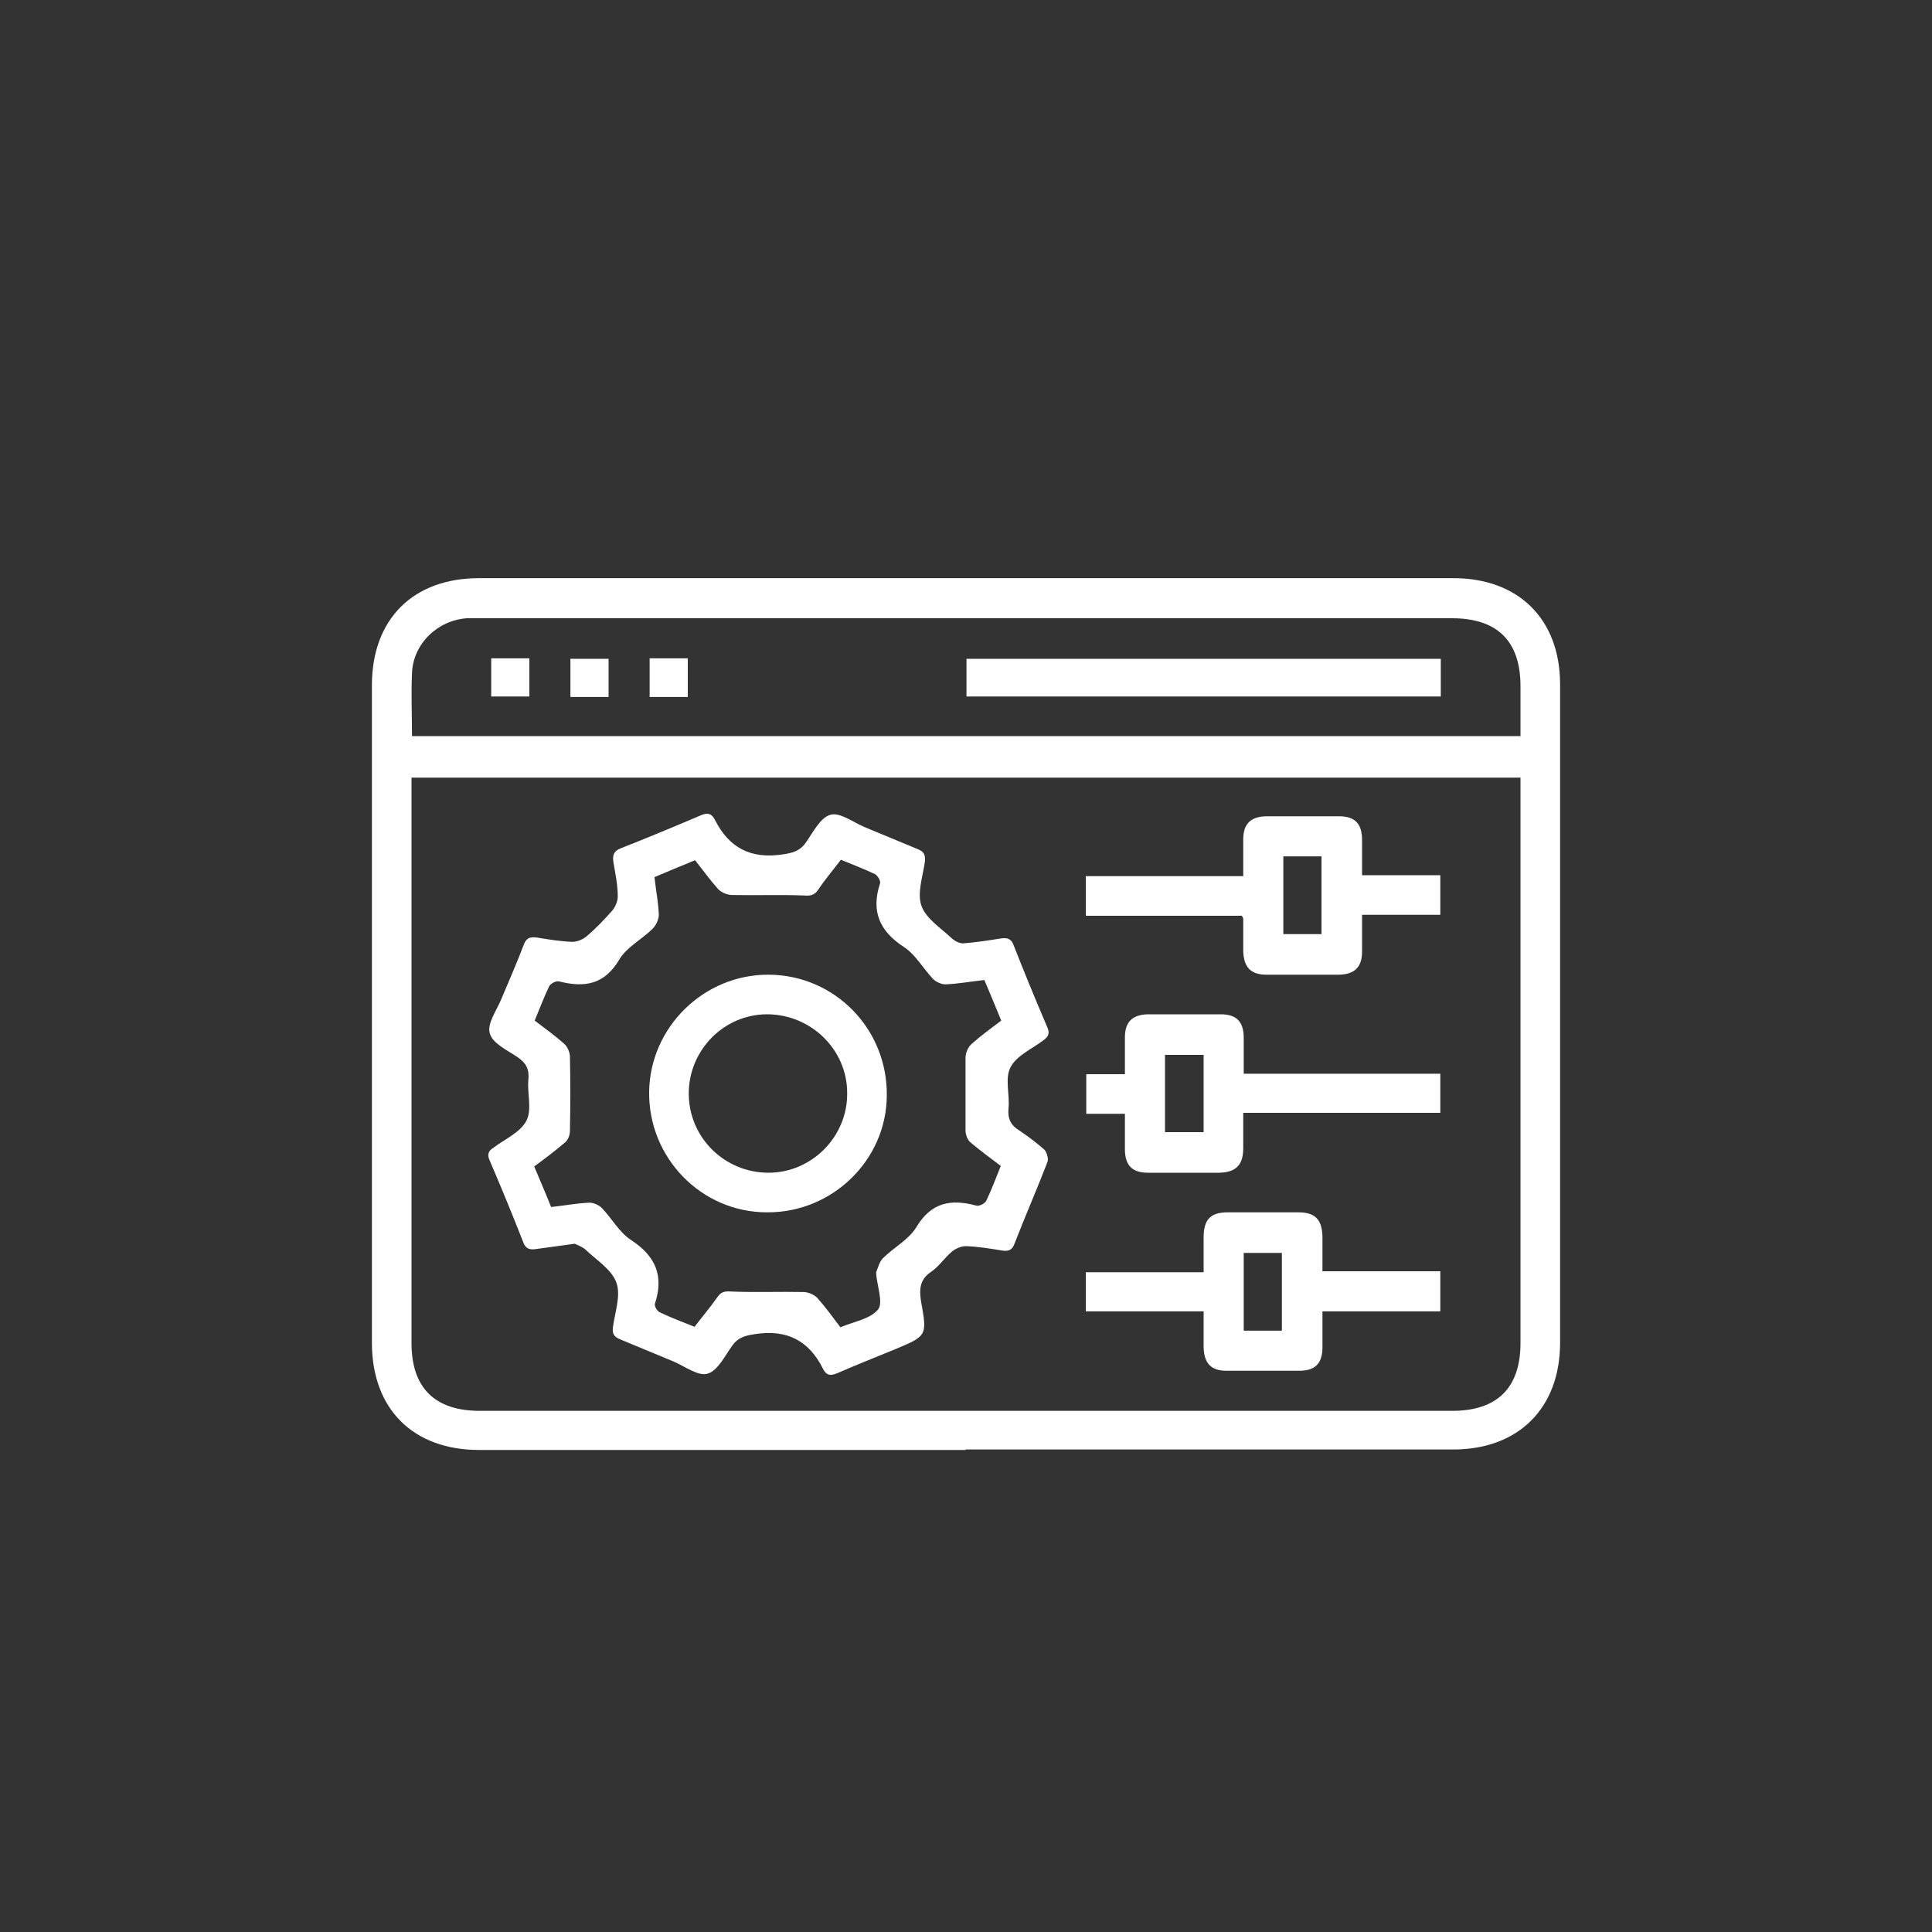
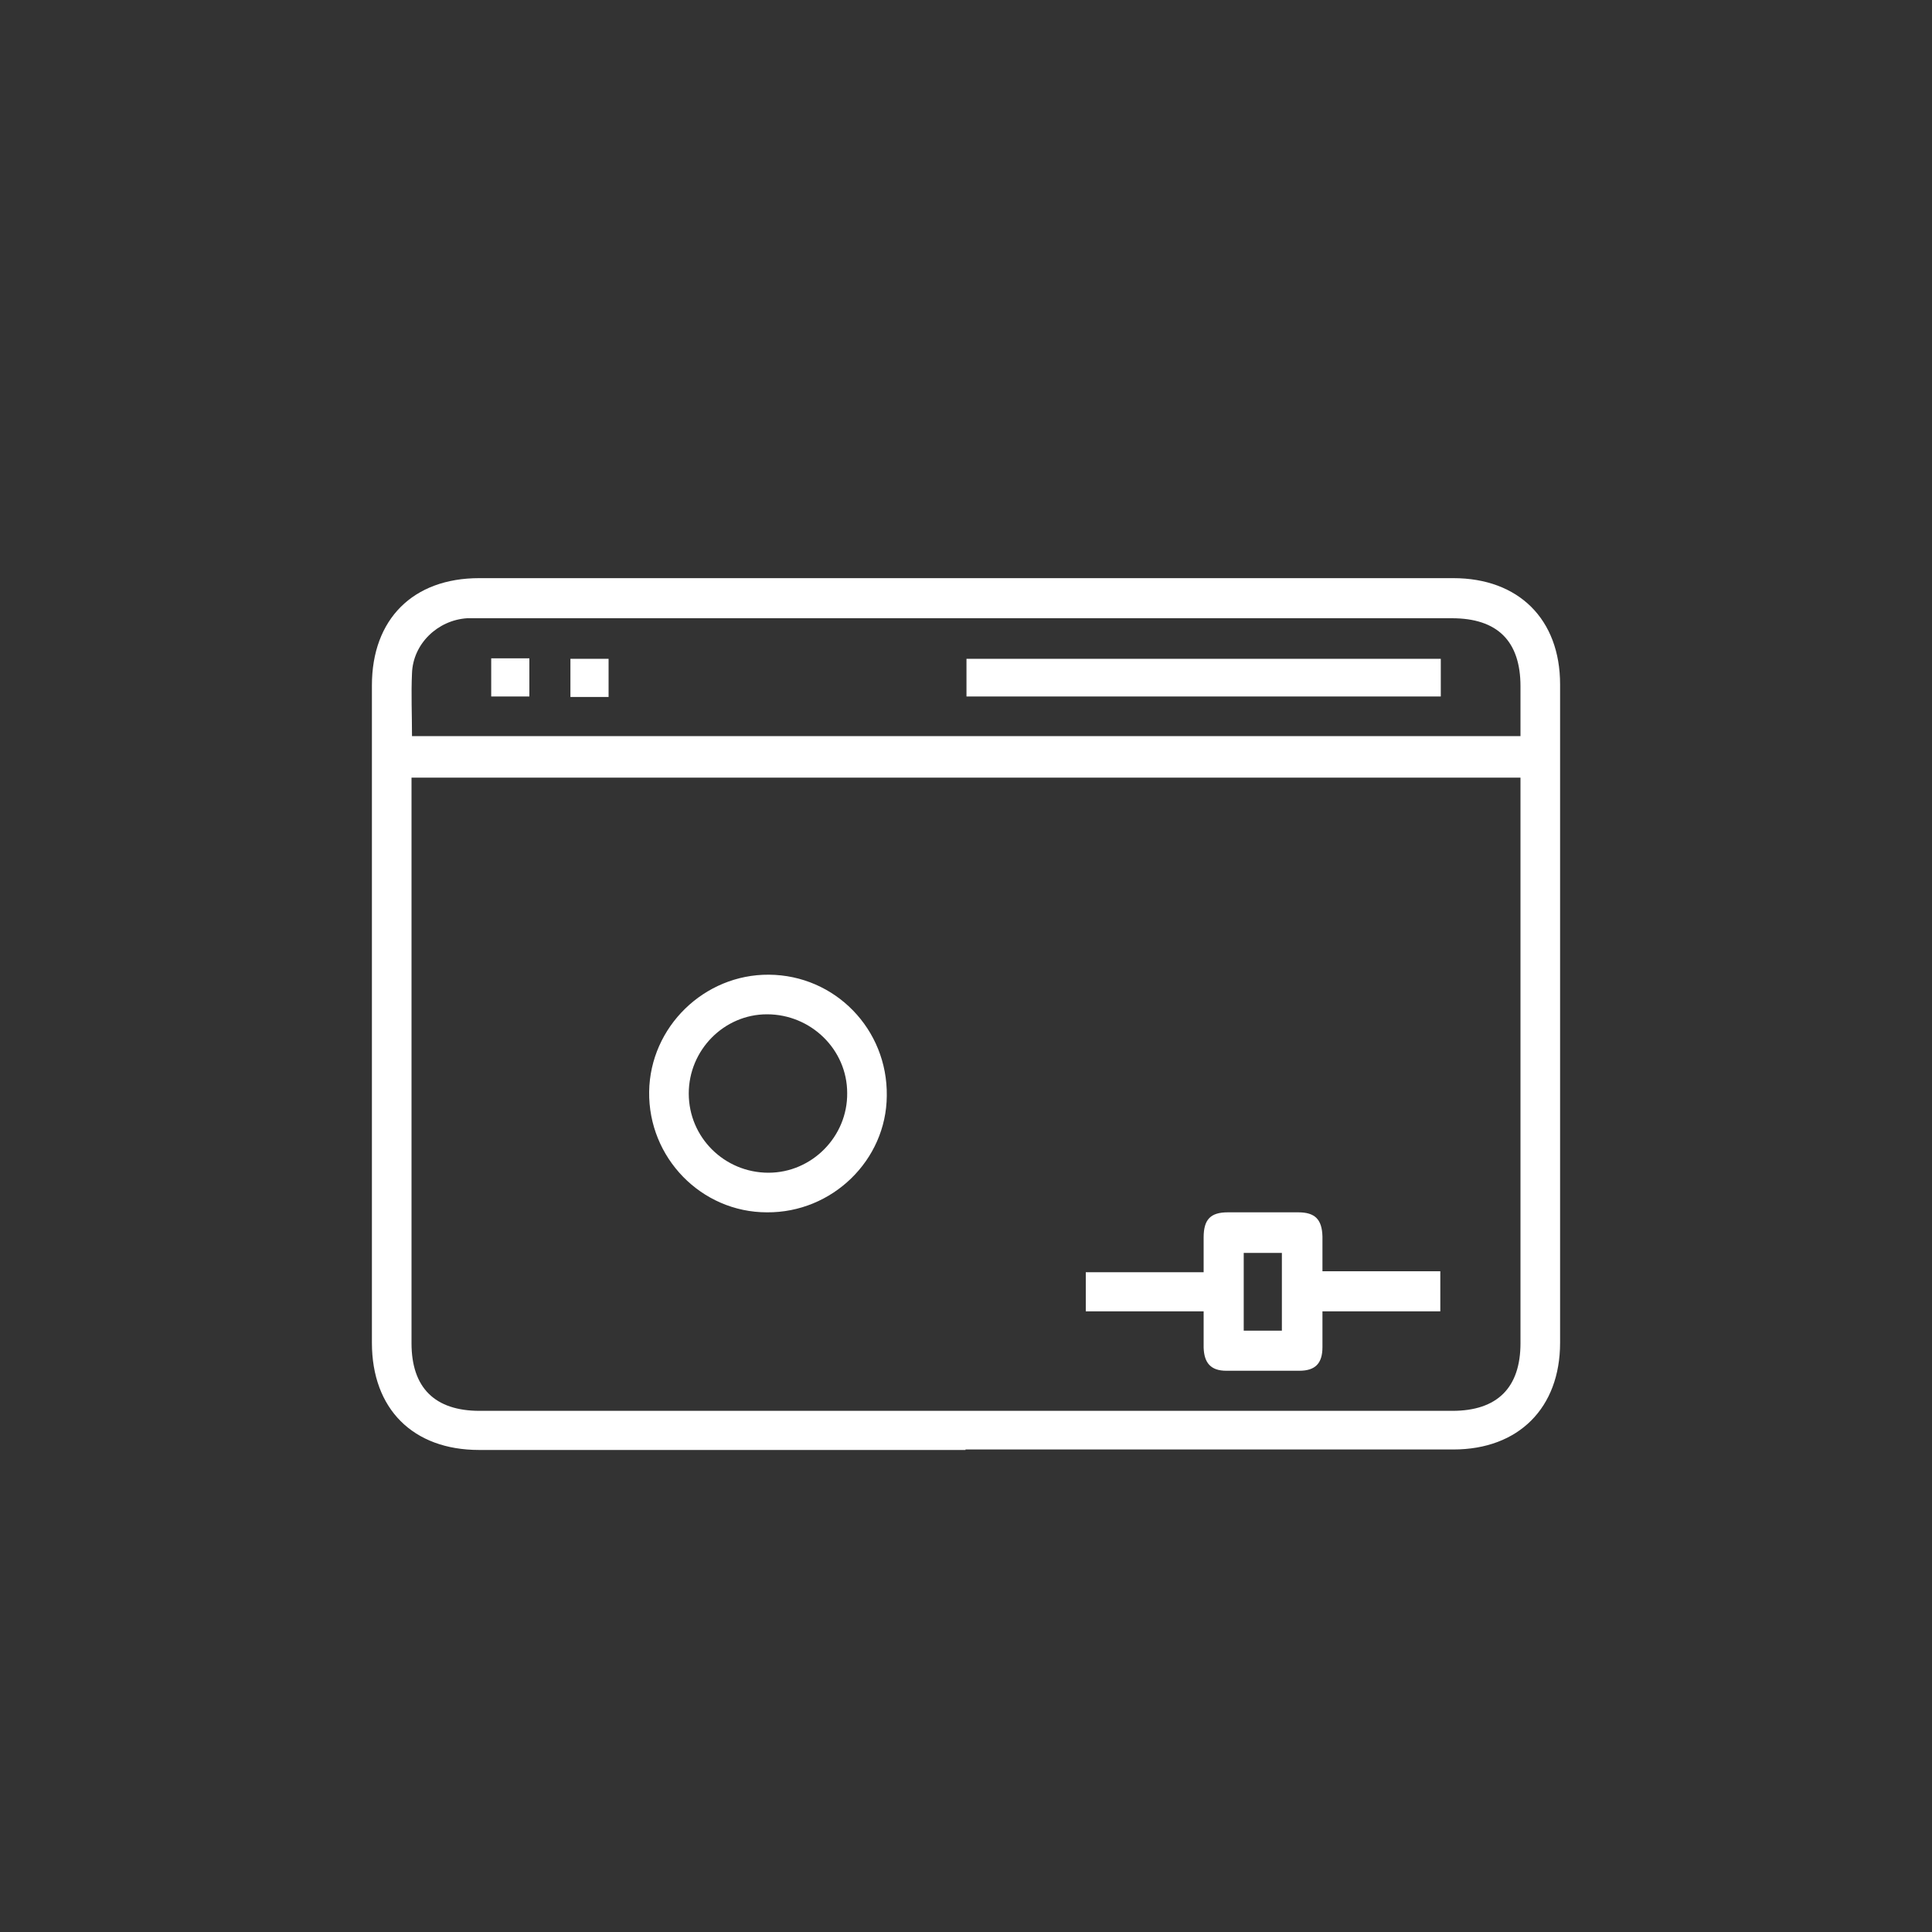
<svg xmlns="http://www.w3.org/2000/svg" id="Layer_8" data-name="Layer 8" viewBox="0 0 40 40">
  <rect x="0" y="0" width="40" height="40" fill="#333333" stroke="none" />
  <defs>
    <style>
      .cls-1 {
        fill: #fff;
        stroke-width: 0px;
      }
    </style>
  </defs>
  <path class="cls-1" d="M19.99,30.02c-3.36,0-6.71,0-10.07,0-1.37,0-2.22-.85-2.22-2.22,0-4.54,0-9.07,0-13.61,0-1.37.85-2.22,2.22-2.22,6.72,0,13.44,0,20.17,0,1.35,0,2.21.85,2.21,2.2,0,4.54,0,9.09,0,13.63,0,1.35-.86,2.21-2.21,2.21-3.37,0-6.73,0-10.1,0ZM31.48,16.1H8.52v.3c0,3.8,0,7.6,0,11.41,0,.92.48,1.4,1.41,1.4,6.71,0,13.43,0,20.14,0,.93,0,1.41-.48,1.41-1.4,0-3.81,0-7.62,0-11.43v-.27ZM8.52,15.24h22.96c0-.35,0-.69,0-1.03,0-.94-.48-1.41-1.42-1.41-6.7,0-13.4,0-20.11,0-.09,0-.19,0-.28,0-.61.04-1.12.53-1.14,1.14-.02.43,0,.85,0,1.3Z" />
-   <path class="cls-1" d="M11.9,25.75c-.31.04-.56.08-.8.11-.13.02-.22,0-.27-.15-.22-.56-.45-1.12-.69-1.68-.06-.13-.03-.2.08-.27.24-.18.56-.32.68-.56.12-.23.01-.57.04-.85.02-.22-.05-.34-.22-.46-.22-.15-.53-.29-.58-.5-.06-.2.15-.48.25-.73.15-.36.31-.72.45-1.09.05-.14.12-.18.27-.16.24.04.49.08.74.09.1,0,.22-.05.3-.12.19-.16.36-.34.52-.52.07-.08.12-.2.12-.3,0-.24-.05-.47-.09-.71-.02-.14,0-.23.16-.29.56-.22,1.11-.45,1.65-.68.14-.06.22-.04.29.09.29.58.74.82,1.4.72.21-.03.36-.07.48-.24.15-.21.3-.52.51-.58.19-.06.47.15.7.25.37.15.74.31,1.11.46.13.05.16.12.15.25-.04.31-.17.66-.07.93.1.27.41.46.64.68.06.05.16.1.24.09.25-.02.51-.06.76-.1.13-.02.22,0,.27.15.22.56.45,1.12.69,1.68.06.13.03.2-.08.28-.24.18-.56.32-.68.56-.12.23-.01.57-.04.85-.02.22.05.35.23.46.18.12.35.25.51.39.05.05.09.18.07.25-.22.57-.47,1.14-.69,1.71-.05.13-.13.15-.26.13-.24-.04-.49-.08-.74-.09-.1,0-.22.05-.3.12-.15.13-.26.3-.42.41-.24.16-.25.36-.21.62.13.71.12.71-.55.99-.39.16-.77.31-1.16.48-.14.06-.24.08-.32-.08-.29-.58-.74-.82-1.4-.72-.21.03-.36.07-.48.24-.15.21-.3.52-.51.58-.19.06-.47-.15-.7-.25-.37-.15-.74-.31-1.11-.46-.12-.05-.17-.11-.15-.25.04-.31.17-.66.07-.93-.1-.27-.41-.46-.64-.68-.07-.06-.16-.09-.2-.11ZM13.55,18.16c.03.27.08.52.09.78,0,.1-.06.22-.13.29-.22.22-.54.38-.69.64-.31.52-.72.58-1.24.45-.06-.02-.18.04-.21.1-.11.23-.2.47-.3.71.21.16.42.31.61.48.07.06.12.18.12.27.01.51.01,1.02,0,1.53,0,.09-.04.2-.11.25-.2.17-.41.33-.63.49.12.29.24.56.35.84.28-.03.54-.08.8-.09.08,0,.19.05.25.11.21.22.36.5.6.66.51.33.69.74.5,1.32-.02.05.05.16.1.18.23.11.47.2.72.3.16-.21.33-.41.47-.61.08-.12.16-.13.3-.12.49.02.99,0,1.48.01.1,0,.22.05.29.12.17.19.32.4.48.61.28-.12.62-.17.78-.37.11-.14-.02-.48-.04-.74,0,0,0-.02,0-.03.04-.1.07-.22.14-.29.22-.22.53-.38.69-.64.31-.52.72-.59,1.24-.45.06.02.18-.04.21-.1.11-.23.2-.47.3-.72-.22-.17-.43-.32-.63-.49-.06-.05-.1-.16-.1-.25,0-.5,0-1,0-1.5,0-.1.05-.22.13-.29.19-.17.4-.32.61-.48-.12-.29-.23-.56-.35-.84-.28.03-.54.08-.81.09-.08,0-.19-.05-.25-.11-.21-.22-.36-.5-.6-.66-.51-.33-.69-.74-.5-1.32.02-.05-.05-.16-.1-.19-.23-.11-.47-.2-.71-.3-.16.21-.33.41-.47.62-.08.12-.17.13-.3.12-.49-.02-.99,0-1.48-.01-.1,0-.22-.05-.29-.12-.17-.19-.32-.4-.48-.6-.29.12-.56.23-.84.35Z" />
-   <path class="cls-1" d="M25.71,18.96h-3.23v-.82h3.26c0-.27,0-.52,0-.76,0-.32.15-.47.47-.48.5,0,1.01,0,1.51,0,.33,0,.48.15.48.49,0,.24,0,.47,0,.73h1.62v.82h-1.62c0,.27,0,.52,0,.76,0,.32-.15.47-.47.48-.5,0-1.01,0-1.51,0-.33,0-.47-.16-.48-.49,0-.22,0-.44,0-.67,0-.01-.01-.03-.03-.06ZM26.57,19.34h.79v-1.61h-.79v1.61Z" />
-   <path class="cls-1" d="M25.74,22.23h4.08v.81h-4.08c0,.26,0,.5,0,.73,0,.35-.15.5-.49.51-.49,0-.99,0-1.48,0-.33,0-.48-.15-.48-.49,0-.24,0-.47,0-.73h-.8v-.82h.8c0-.27,0-.52,0-.76,0-.32.15-.47.47-.48.5,0,1.01,0,1.51,0,.33,0,.48.15.48.49,0,.24,0,.47,0,.74ZM24.92,21.84h-.8v1.6h.8v-1.6Z" />
  <path class="cls-1" d="M24.92,27.15h-2.44v-.81h2.44c0-.25,0-.49,0-.72,0-.37.14-.52.5-.52.49,0,.97,0,1.46,0,.35,0,.49.15.5.5,0,.23,0,.46,0,.72h2.44v.83h-2.44c0,.26,0,.5,0,.74,0,.34-.15.49-.48.49-.5,0-1.01,0-1.51,0-.32,0-.46-.16-.47-.48,0-.12,0-.24,0-.36,0-.12,0-.24,0-.39ZM26.54,27.55v-1.61h-.79v1.61h.79Z" />
  <path class="cls-1" d="M20.01,14.42v-.78h9.82v.78h-9.82Z" />
  <path class="cls-1" d="M10.17,13.63h.79v.79h-.79v-.79Z" />
  <path class="cls-1" d="M11.81,14.43v-.79h.79v.79h-.79Z" />
-   <path class="cls-1" d="M13.45,13.63h.79v.8h-.79v-.8Z" />
  <path class="cls-1" d="M15.92,20.18c1.37.01,2.46,1.13,2.44,2.51-.01,1.33-1.13,2.42-2.48,2.41-1.36,0-2.46-1.13-2.44-2.5.02-1.34,1.14-2.43,2.48-2.42ZM17.54,22.63c0-.9-.75-1.63-1.66-1.63-.89,0-1.62.74-1.62,1.64,0,.91.74,1.64,1.65,1.64.9,0,1.64-.75,1.63-1.65Z" />
</svg>